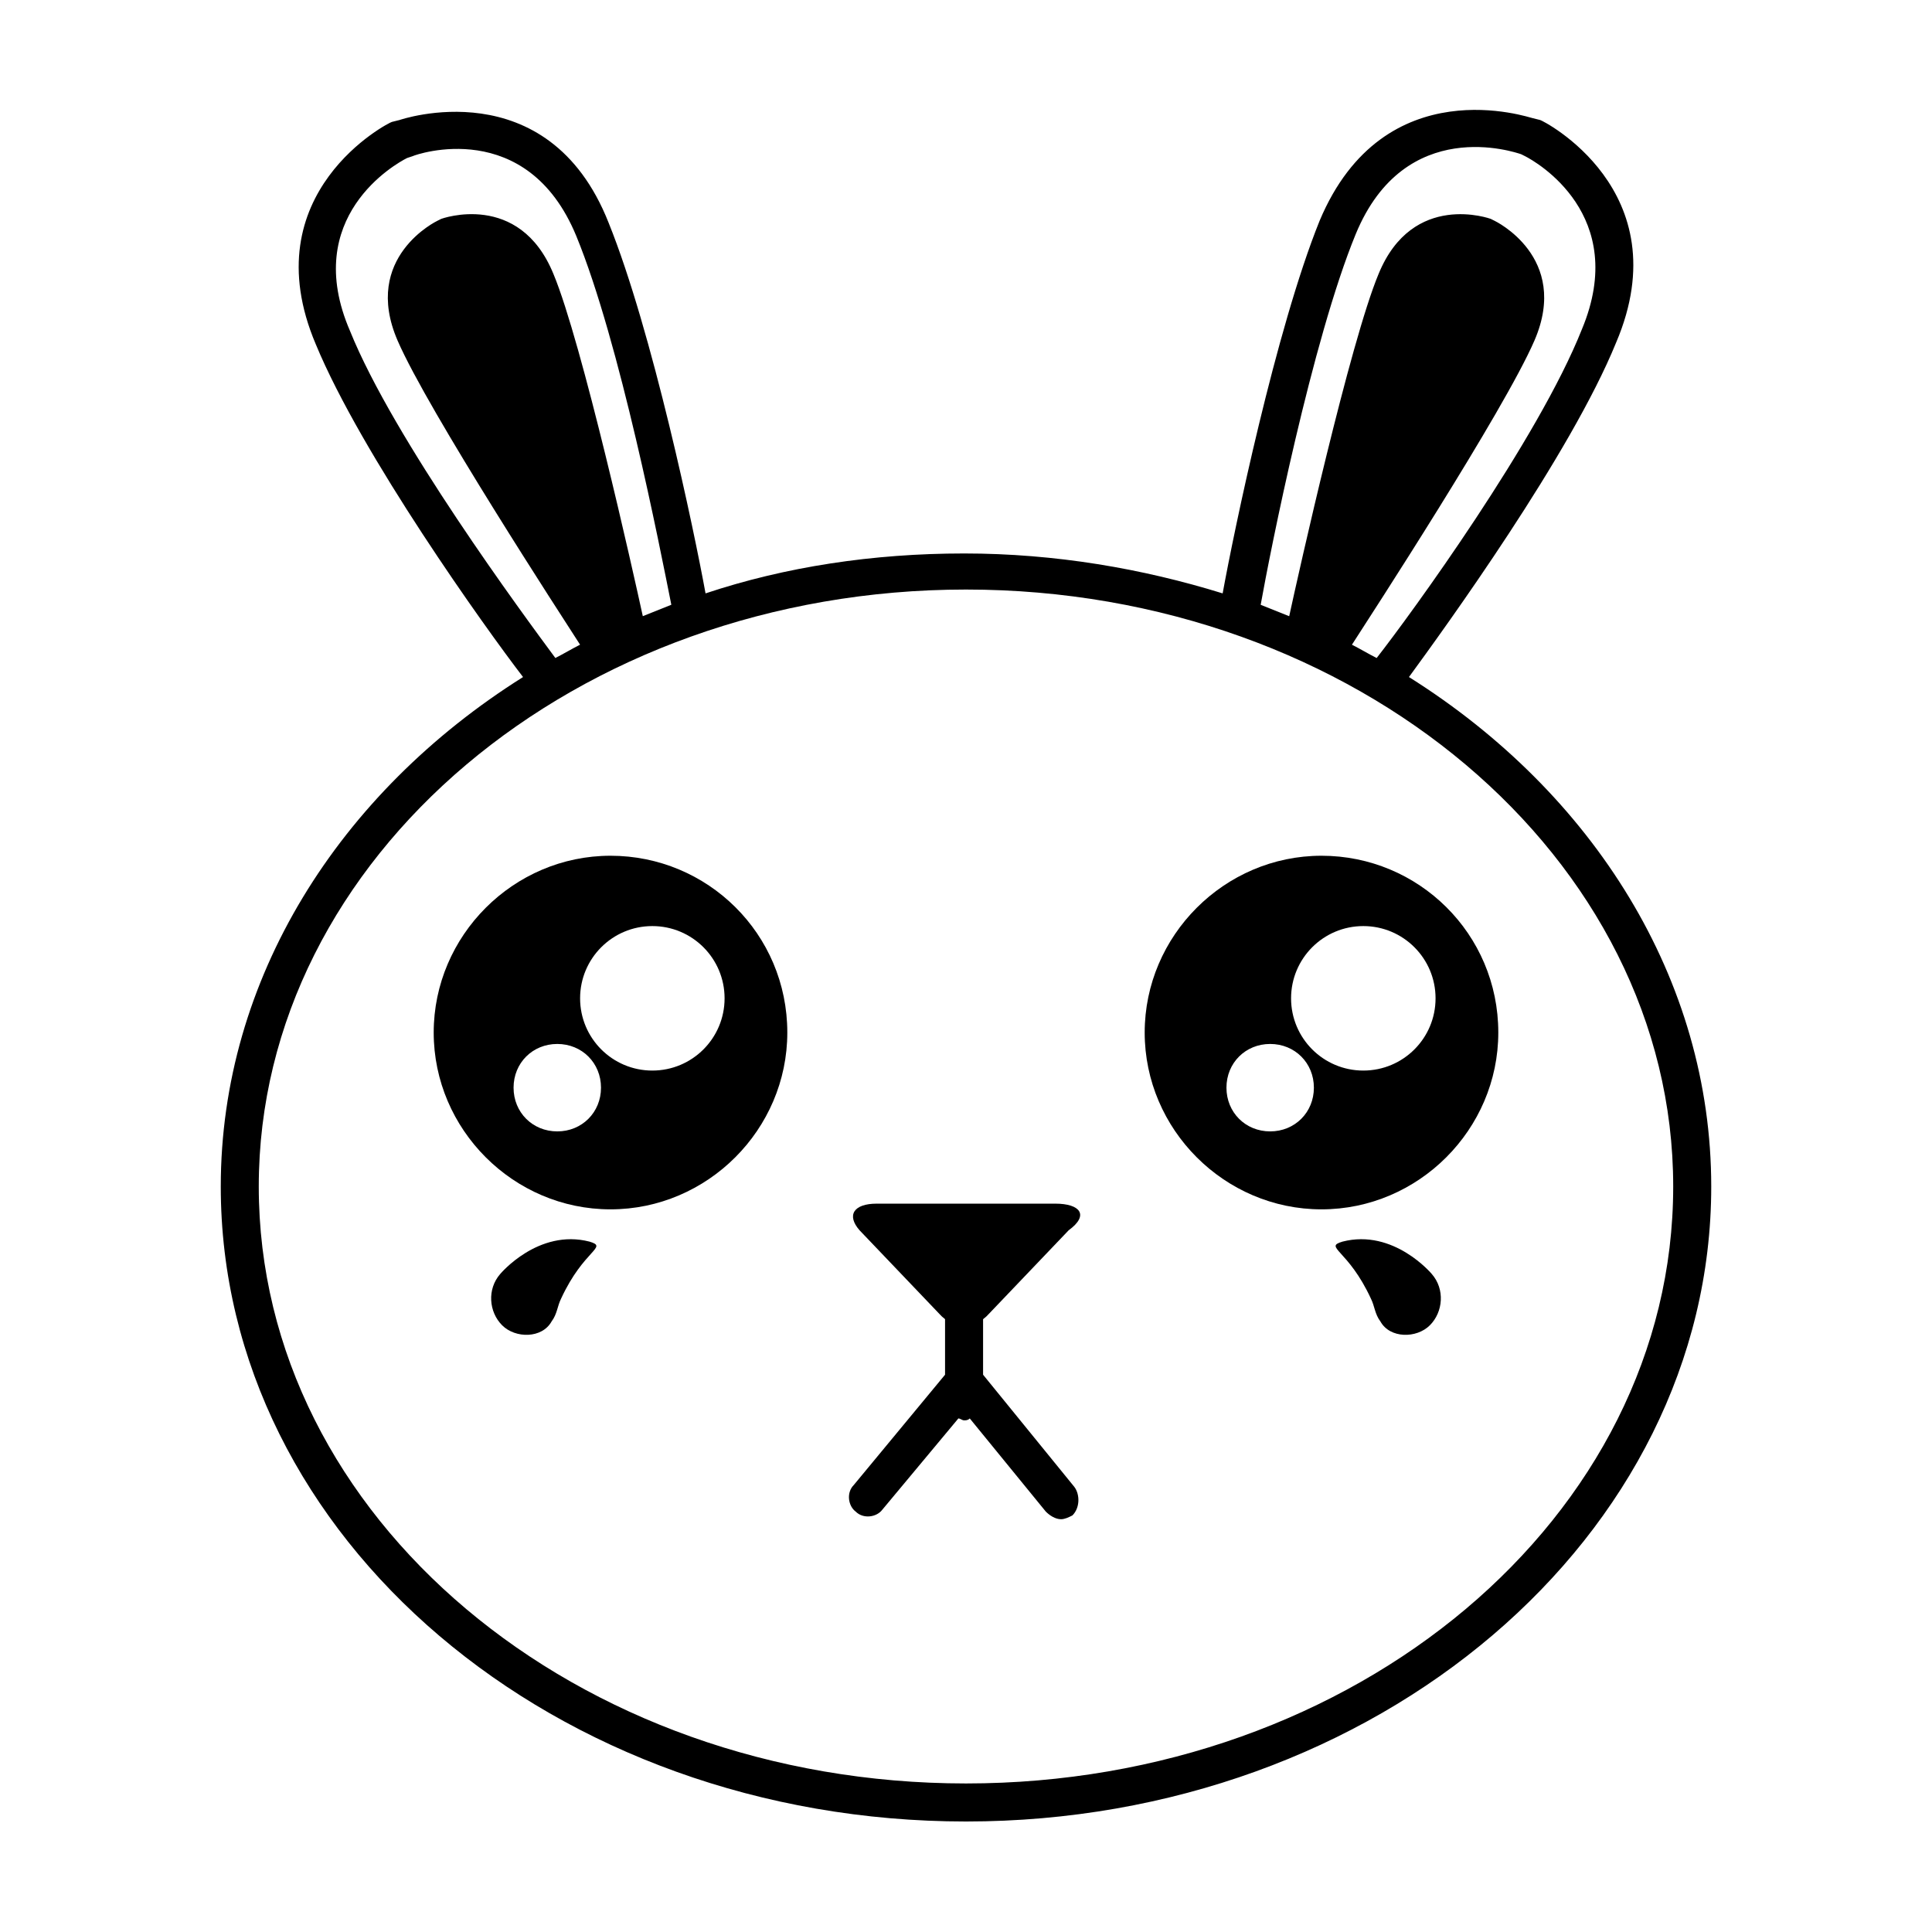
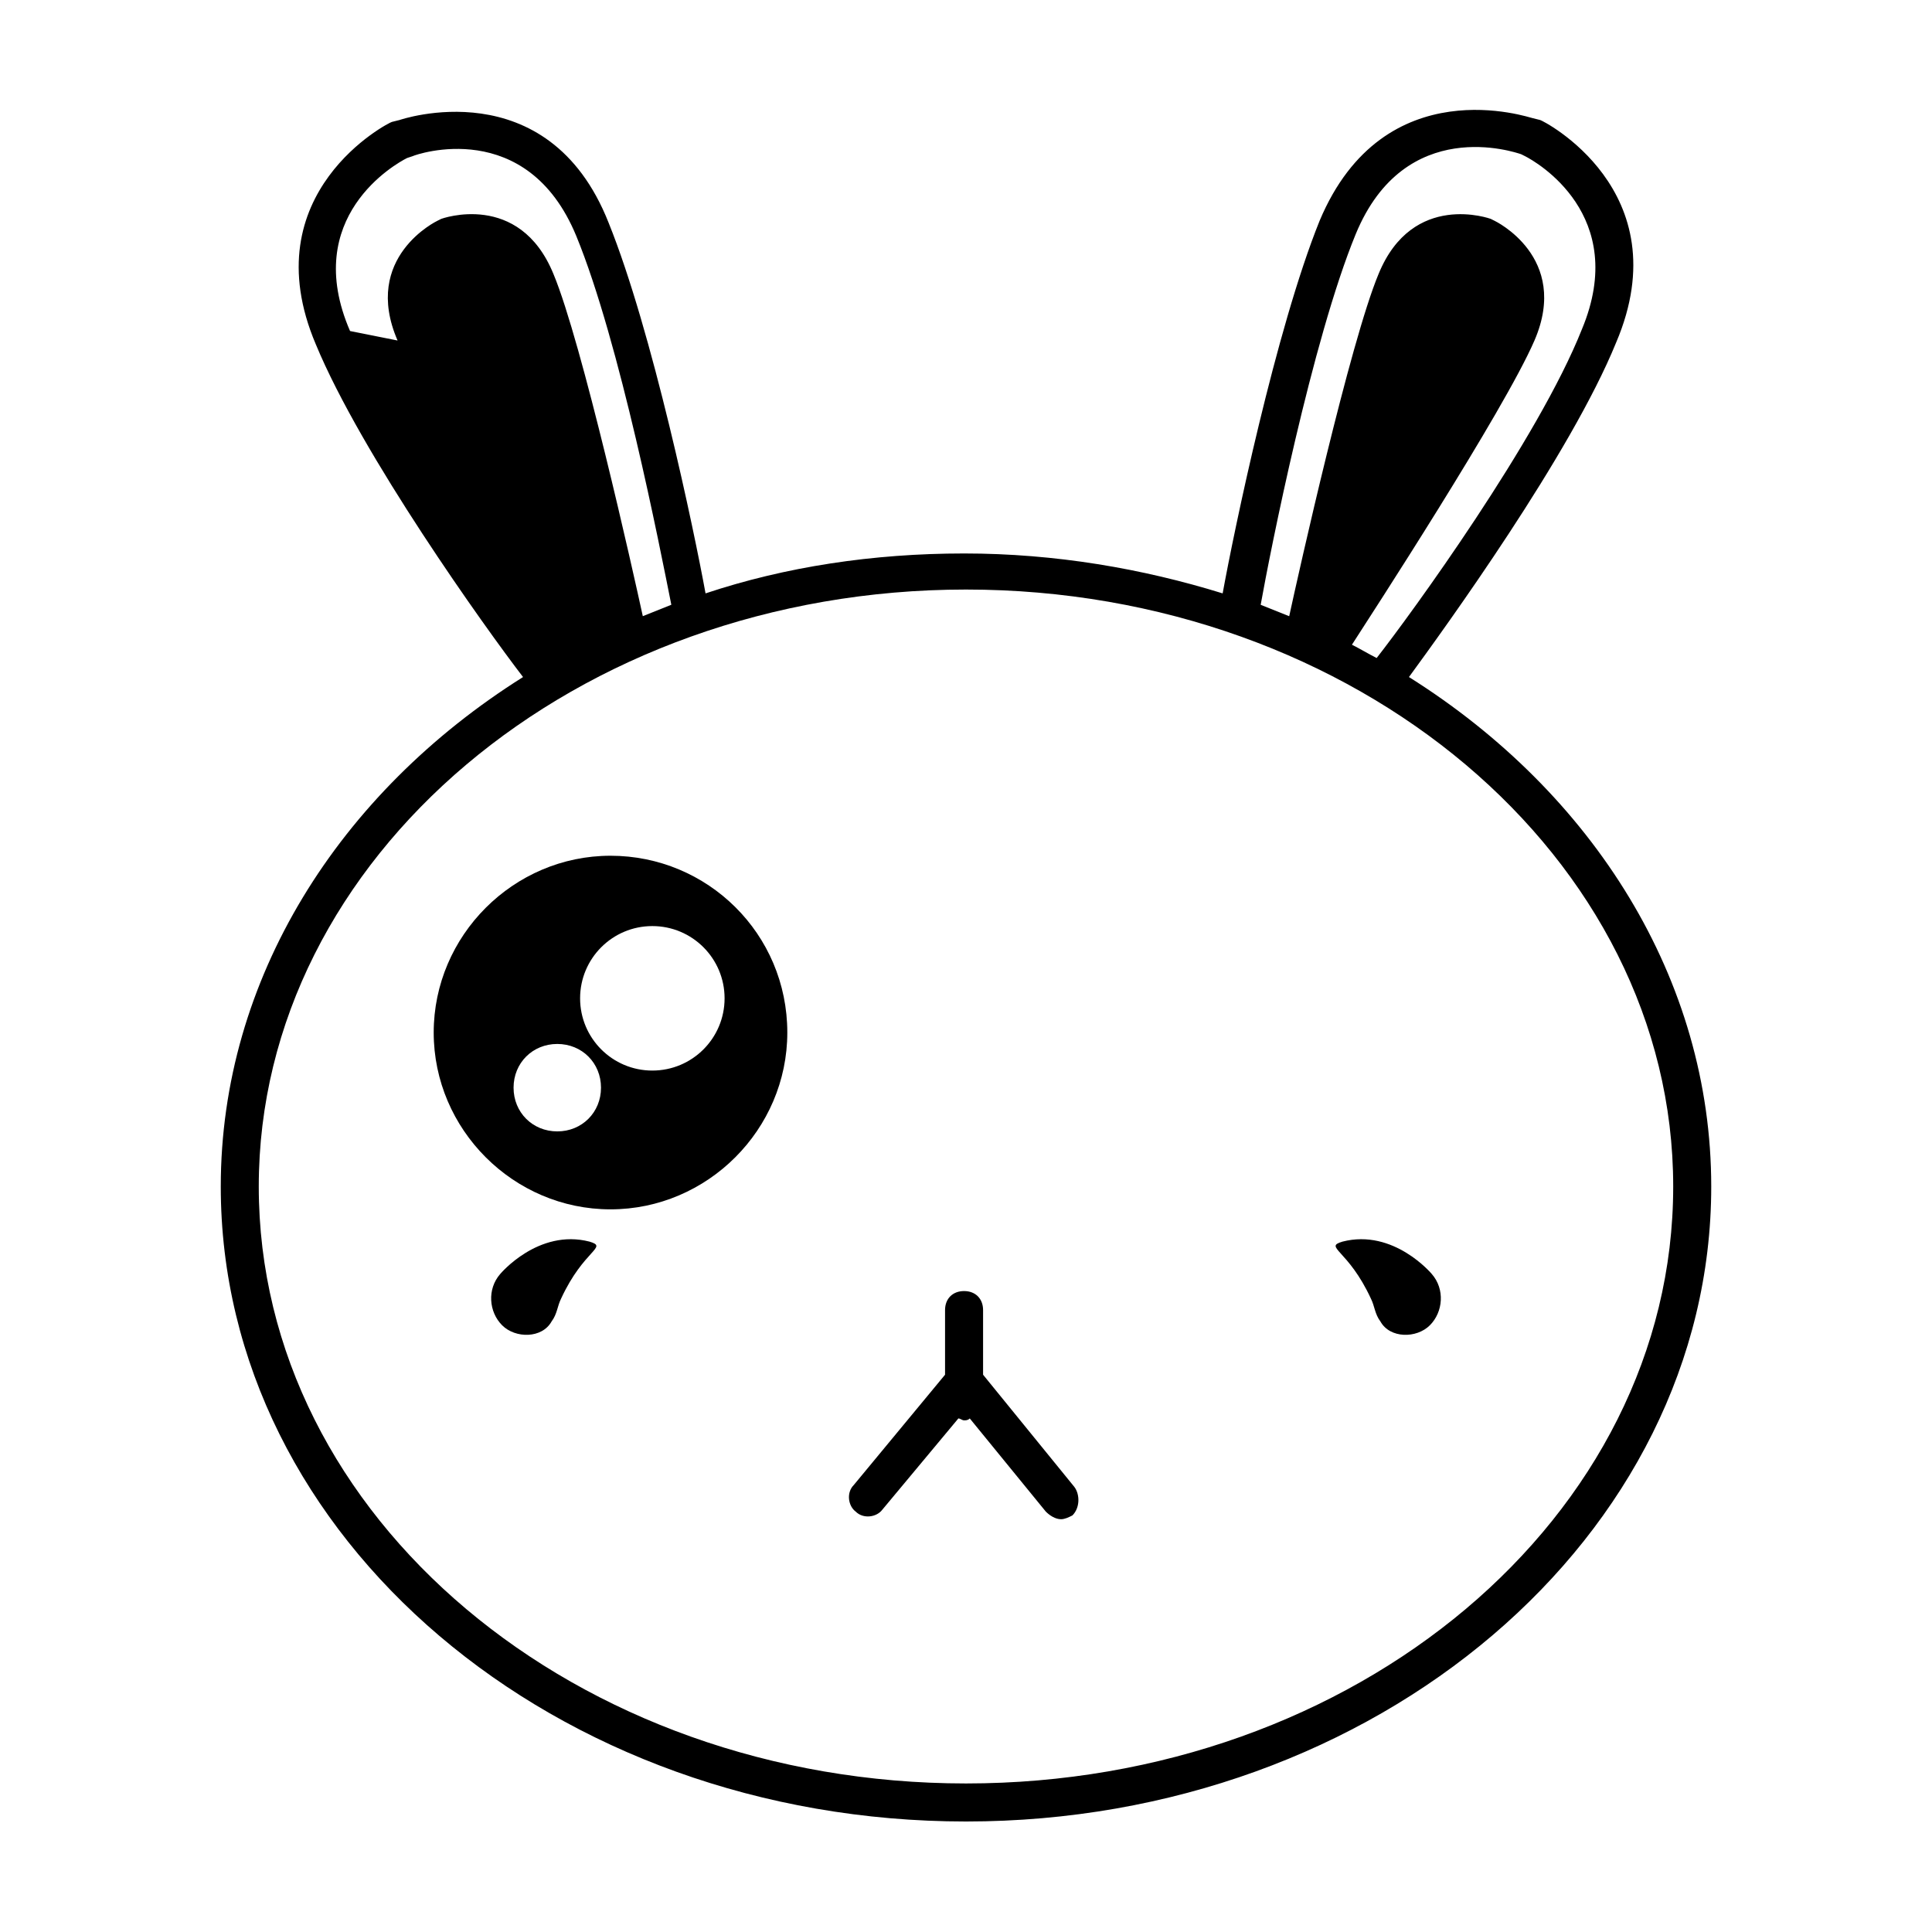
<svg xmlns="http://www.w3.org/2000/svg" fill="#000000" width="800px" height="800px" version="1.1" viewBox="144 144 512 512">
  <g>
-     <path d="m423.68 462.98h-47.355c-6.047 0-8.062 3.023-4.535 7.055l21.16 22.168c3.527 4.031 9.574 4.031 13.098 0l21.16-22.168c5.543-4.035 3.023-7.055-3.527-7.055z" />
-     <path d="m517.39 323.42c9.574-13.098 42.824-58.945 54.914-88.672 17.129-40.305-19.648-58.945-20.152-58.945l-2.016-0.504c-0.504 0-39.297-13.602-56.426 27.207-11.586 28.719-22.672 82.121-25.695 98.746-21.16-6.551-44.336-10.578-68.52-10.578-24.184 0-47.359 3.527-68.52 10.578-3.023-16.625-14.105-69.527-25.695-98.242-16.117-40.809-55.414-27.203-55.414-27.203l-2.016 0.504c-0.504 0-37.281 18.641-20.152 58.945 12.09 29.223 44.84 75.066 54.914 88.168-48.867 30.73-80.105 80.102-80.105 135.02 0 93.203 88.672 168.27 197.5 168.27s197.49-75.57 197.49-168.27c0-54.914-31.238-104.29-80.105-135.02zm-14.105-117.39c13.098-31.738 42.32-21.664 43.832-21.16l1.008 0.504c3.023 1.512 27.711 15.617 15.113 45.848-11.586 29.223-45.344 75.57-54.41 87.16-2.016-1.008-4.535-2.519-6.551-3.527 4.535-7.055 40.305-61.969 48.367-80.609 9.574-22.168-10.578-31.738-10.578-31.738l-1.008-0.504s-20.656-7.559-29.727 14.609c-7.559 18.137-21.16 79.098-23.68 90.688-2.519-1.008-5.039-2.016-7.559-3.023 2.519-14.109 13.602-70.031 25.191-98.246zm-266.52 25.695c-13.098-30.23 12.09-44.336 15.113-45.848l1.512-0.504c1.008-0.504 30.23-10.578 43.328 21.16 11.586 28.215 22.168 82.625 25.191 97.738-2.519 1.008-5.039 2.016-7.559 3.023-2.519-11.586-16.121-72.547-23.68-90.688-9.07-22.168-29.727-14.609-29.727-14.609l-1.008 0.504s-20.152 9.574-10.578 31.738c8.062 18.641 43.832 73.555 48.367 80.609-2.016 1.008-4.535 2.519-6.551 3.527-8.566-11.586-42.824-57.938-54.41-86.652zm163.23 384.91c-103.28 0-187.42-70.535-187.42-158.2 0-87.16 84.137-158.2 187.42-158.2s187.42 71.039 187.42 158.2c-0.004 87.66-84.137 158.2-187.42 158.2z" />
+     <path d="m517.39 323.42c9.574-13.098 42.824-58.945 54.914-88.672 17.129-40.305-19.648-58.945-20.152-58.945l-2.016-0.504c-0.504 0-39.297-13.602-56.426 27.207-11.586 28.719-22.672 82.121-25.695 98.746-21.16-6.551-44.336-10.578-68.52-10.578-24.184 0-47.359 3.527-68.52 10.578-3.023-16.625-14.105-69.527-25.695-98.242-16.117-40.809-55.414-27.203-55.414-27.203l-2.016 0.504c-0.504 0-37.281 18.641-20.152 58.945 12.09 29.223 44.84 75.066 54.914 88.168-48.867 30.73-80.105 80.102-80.105 135.02 0 93.203 88.672 168.27 197.5 168.27s197.49-75.57 197.49-168.27c0-54.914-31.238-104.29-80.105-135.02zm-14.105-117.39c13.098-31.738 42.32-21.664 43.832-21.16l1.008 0.504c3.023 1.512 27.711 15.617 15.113 45.848-11.586 29.223-45.344 75.57-54.41 87.16-2.016-1.008-4.535-2.519-6.551-3.527 4.535-7.055 40.305-61.969 48.367-80.609 9.574-22.168-10.578-31.738-10.578-31.738l-1.008-0.504s-20.656-7.559-29.727 14.609c-7.559 18.137-21.16 79.098-23.68 90.688-2.519-1.008-5.039-2.016-7.559-3.023 2.519-14.109 13.602-70.031 25.191-98.246zm-266.52 25.695c-13.098-30.23 12.09-44.336 15.113-45.848l1.512-0.504c1.008-0.504 30.23-10.578 43.328 21.16 11.586 28.215 22.168 82.625 25.191 97.738-2.519 1.008-5.039 2.016-7.559 3.023-2.519-11.586-16.121-72.547-23.68-90.688-9.07-22.168-29.727-14.609-29.727-14.609l-1.008 0.504s-20.152 9.574-10.578 31.738zm163.23 384.91c-103.28 0-187.42-70.535-187.42-158.2 0-87.16 84.137-158.2 187.42-158.2s187.42 71.039 187.42 158.2c-0.004 87.66-84.137 158.2-187.42 158.2z" />
    <path d="m305.79 370.78c-25.695 0-46.855 21.16-46.855 46.855 0 25.695 21.16 46.855 46.855 46.855 25.695 0 46.855-21.16 46.855-46.855 0-26.199-21.16-46.855-46.855-46.855zm-14.105 73.051c-6.551 0-11.586-5.039-11.586-11.586 0-6.551 5.039-11.586 11.586-11.586 6.551 0 11.586 5.039 11.586 11.586 0 6.551-5.035 11.586-11.586 11.586zm25.191-16.121c-10.578 0-19.145-8.566-19.145-19.145s8.566-19.145 19.145-19.145 19.145 8.566 19.145 19.145c0 10.582-8.566 19.145-19.145 19.145z" />
-     <path d="m494.21 370.78c-25.695 0-46.855 21.16-46.855 46.855 0 25.695 21.16 46.855 46.855 46.855 25.695 0 46.855-21.16 46.855-46.855 0-26.199-21.16-46.855-46.855-46.855zm-13.602 73.051c-6.551 0-11.586-5.039-11.586-11.586 0-6.551 5.039-11.586 11.586-11.586 6.551 0 11.586 5.039 11.586 11.586 0 6.551-5.039 11.586-11.586 11.586zm24.684-16.121c-10.578 0-19.145-8.566-19.145-19.145s8.566-19.145 19.145-19.145 19.145 8.566 19.145 19.145c0.004 10.582-8.562 19.145-19.145 19.145z" />
    <path d="m428.71 538.04-24.184-29.727v-17.129c0-3.023-2.016-5.039-5.039-5.039-3.023 0-5.039 2.016-5.039 5.039v17.129l-24.184 29.223c-2.016 2.016-1.512 5.543 0.504 7.055 2.016 2.016 5.543 1.512 7.055-0.504l20.152-24.184c0.504 0 1.008 0.504 1.512 0.504 0.504 0 1.008 0 1.512-0.504l20.152 24.688c1.008 1.008 2.519 2.016 4.031 2.016 1.008 0 2.016-0.504 3.023-1.008 2.016-2.016 2.016-5.543 0.504-7.559z" />
    <path d="m507.31 488.16c1.008 2.016 1.008 4.031 2.519 6.047 2.519 4.535 9.574 4.535 13.098 1.008 3.527-3.527 4.031-9.574 0.504-13.602 0 0-10.078-12.09-23.68-8.566-5.035 1.512 1.516 2.016 7.559 15.113z" />
    <path d="m292.69 488.16c-1.008 2.016-1.008 4.031-2.519 6.047-2.519 4.535-9.574 4.535-13.098 1.008-3.527-3.527-4.031-9.574-0.504-13.602 0 0 10.078-12.09 23.68-8.566 5.035 1.512-1.512 2.016-7.559 15.113z" />
  </g>
</svg>